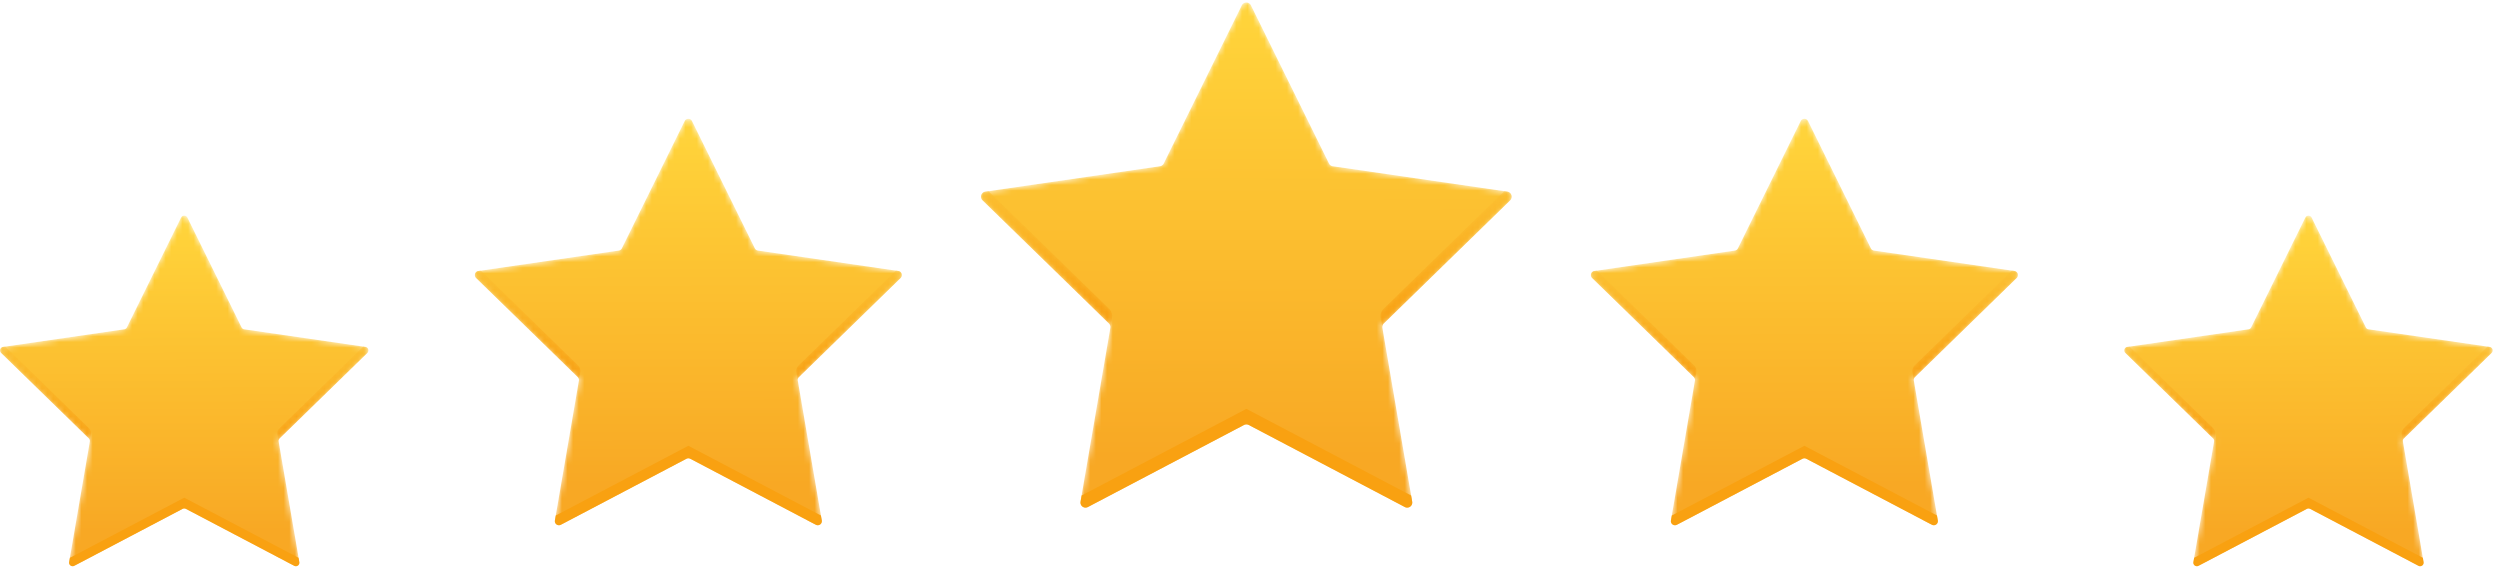
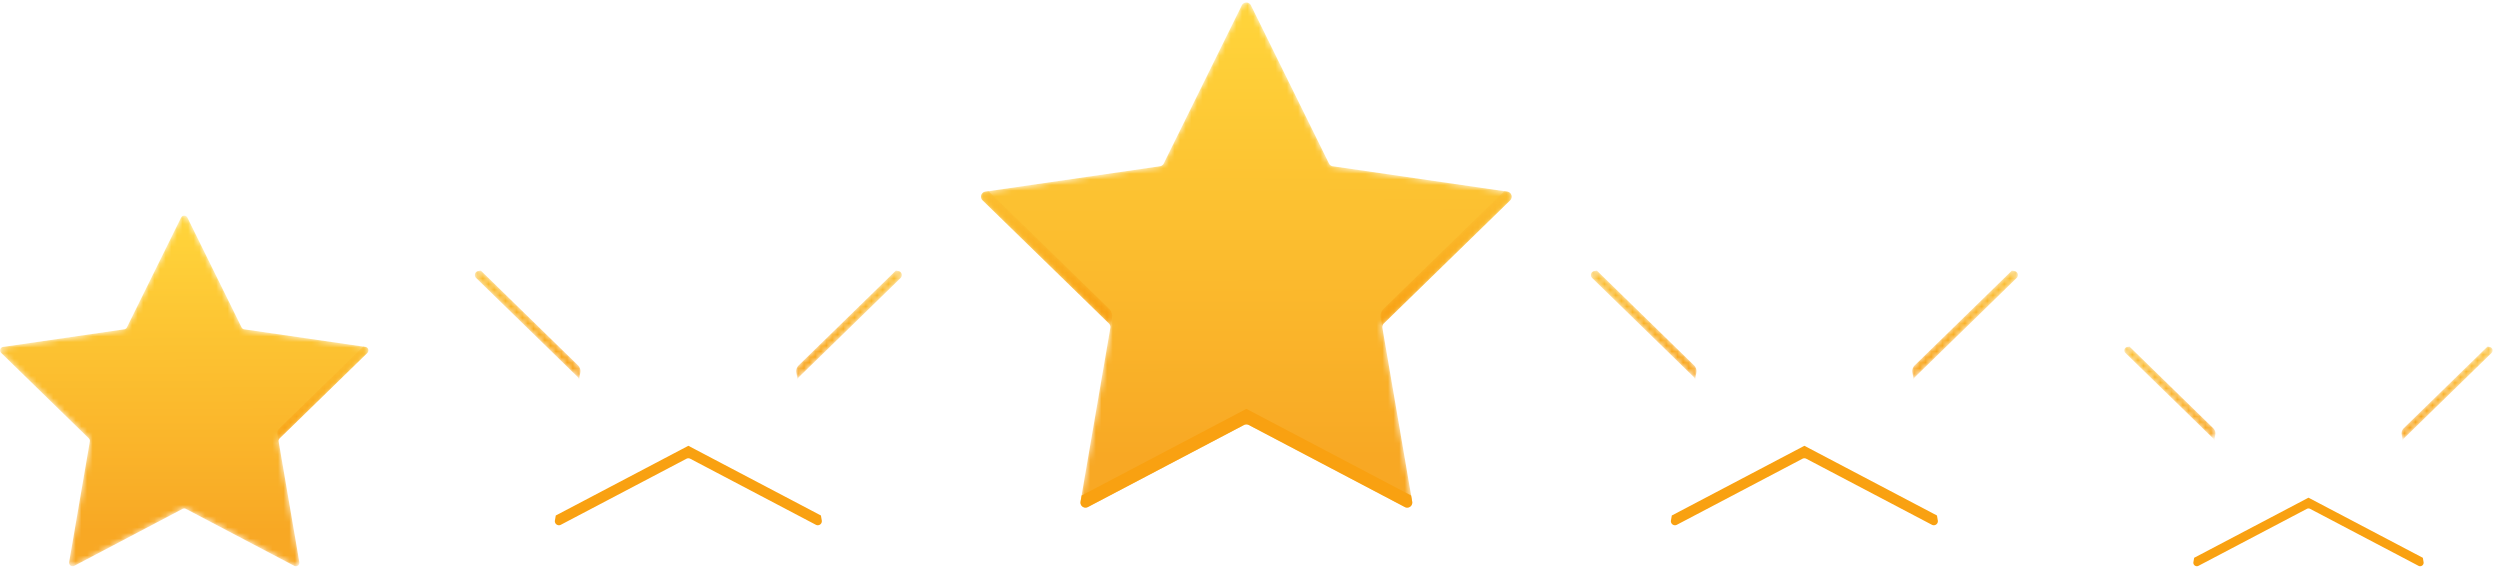
<svg xmlns="http://www.w3.org/2000/svg" xmlns:xlink="http://www.w3.org/1999/xlink" width="445" height="102">
  <defs>
    <linearGradient x1="49.94%" y1="3.977%" x2="50.087%" y2="90.083%" id="b">
      <stop stop-color="#FFD33A" offset="0%" />
      <stop stop-color="#F8A824" offset="100%" />
    </linearGradient>
    <linearGradient x1="-.004%" y1="50%" x2="99.997%" y2="50%" id="e">
      <stop stop-color="#F8A013" offset="0%" />
      <stop stop-color="#FBBE30" offset="100%" />
    </linearGradient>
    <linearGradient x1="-.003%" y1="50%" x2="99.997%" y2="50%" id="h">
      <stop stop-color="#FBBE30" offset="0%" />
      <stop stop-color="#F8A013" offset="100%" />
    </linearGradient>
    <linearGradient x1="49.939%" y1="3.977%" x2="50.086%" y2="90.083%" id="k">
      <stop stop-color="#FFD33A" offset="0%" />
      <stop stop-color="#F8A824" offset="100%" />
    </linearGradient>
    <linearGradient x1="3.092%" y1="96.21%" x2="93.536%" y2="1.238%" id="n">
      <stop stop-color="#F8A013" offset="0%" />
      <stop stop-color="#FBBE30" offset="100%" />
    </linearGradient>
    <linearGradient x1="95.872%" y1="94.677%" x2="5.543%" y2=".888%" id="q">
      <stop stop-color="#F8A013" offset="0%" />
      <stop stop-color="#FBBE30" offset="100%" />
    </linearGradient>
    <linearGradient x1="49.94%" y1="3.977%" x2="50.087%" y2="90.083%" id="t">
      <stop stop-color="#FFD33A" offset="0%" />
      <stop stop-color="#F8A824" offset="100%" />
    </linearGradient>
    <linearGradient x1="0%" y1="50%" x2="100.002%" y2="50%" id="w">
      <stop stop-color="#F8A013" offset="0%" />
      <stop stop-color="#FBBE30" offset="100%" />
    </linearGradient>
    <linearGradient x1="0%" y1="50%" x2="100%" y2="50%" id="z">
      <stop stop-color="#FBBE30" offset="0%" />
      <stop stop-color="#F8A013" offset="100%" />
    </linearGradient>
    <linearGradient x1="49.941%" y1="3.977%" x2="50.088%" y2="90.083%" id="C">
      <stop stop-color="#FFD33A" offset="0%" />
      <stop stop-color="#F8A824" offset="100%" />
    </linearGradient>
    <linearGradient x1="-.005%" y1="50.002%" x2="99.996%" y2="50.002%" id="F">
      <stop stop-color="#F8A013" offset="0%" />
      <stop stop-color="#FBBE30" offset="100%" />
    </linearGradient>
    <linearGradient x1="-.006%" y1="50.002%" x2="99.995%" y2="50.002%" id="I">
      <stop stop-color="#FBBE30" offset="0%" />
      <stop stop-color="#F8A013" offset="100%" />
    </linearGradient>
    <linearGradient x1="49.939%" y1="3.976%" x2="50.087%" y2="90.083%" id="L">
      <stop stop-color="#FFD33A" offset="0%" />
      <stop stop-color="#F8A824" offset="100%" />
    </linearGradient>
    <linearGradient x1="0%" y1="50.002%" x2="100%" y2="50.002%" id="O">
      <stop stop-color="#F8A013" offset="0%" />
      <stop stop-color="#FBBE30" offset="100%" />
    </linearGradient>
    <linearGradient x1="0%" y1="50.002%" x2="100%" y2="50.002%" id="R">
      <stop stop-color="#FBBE30" offset="0%" />
      <stop stop-color="#F8A013" offset="100%" />
    </linearGradient>
    <path d="M46.861 75.22 19.077 89.829a.905.905 0 0 1-1.313-.953l5.307-30.94a.905.905 0 0 0-.26-.8L.333 35.225a.904.904 0 0 1 .5-1.543l31.065-4.514a.905.905 0 0 0 .681-.495L46.471.524a.905.905 0 0 1 1.623 0l13.891 28.15a.905.905 0 0 0 .681.494l31.065 4.514a.905.905 0 0 1 .5 1.543l-22.477 21.91a.905.905 0 0 0-.26.8l5.306 30.94a.905.905 0 0 1-1.313.953L47.703 75.22a.902.902 0 0 0-.842 0" id="a" />
    <path d="M23.18 1.638.698 23.542a.915.915 0 0 0-.262.805l-.308-1.784a1.805 1.805 0 0 1 .52-1.603L22.13.01l.542.082a.91.91 0 0 1 .507 1.546" id="d" />
    <path d="M.328 1.638 22.81 23.542a.915.915 0 0 1 .261.805l.309-1.784a1.805 1.805 0 0 0-.52-1.603L1.378.01.835.093a.91.91 0 0 0-.507 1.546" id="g" />
-     <path d="M37.748 60.56 15.392 72.317a.728.728 0 0 1-1.056-.768l4.27-24.895a.728.728 0 0 0-.209-.644L.31 28.38a.727.727 0 0 1 .404-1.241l24.994-3.632a.73.73 0 0 0 .549-.398L37.435.458a.728.728 0 0 1 1.305 0l11.178 22.65c.105.214.31.363.548.398l24.995 3.632c.598.087.835.82.404 1.24L57.778 46.01a.73.73 0 0 0-.21.644l4.27 24.895a.728.728 0 0 1-1.056.768L38.425 60.56a.727.727 0 0 0-.677 0" id="j" />
    <path d="M18.7 1.413.61 19.038a.738.738 0 0 0-.211.647L.152 18.25a1.452 1.452 0 0 1 .418-1.29L17.856.104l.436.065a.732.732 0 0 1 .409 1.244" id="m" />
    <path d="m.307 1.413 18.09 17.625a.732.732 0 0 1 .21.647l.249-1.435a1.46 1.46 0 0 0-.419-1.29L1.15.104.714.169a.732.732 0 0 0-.407 1.244" id="p" />
    <path d="M37.659 60.508 15.303 72.263a.728.728 0 0 1-1.056-.767l4.27-24.895a.727.727 0 0 0-.21-.644L.221 28.327a.728.728 0 0 1 .403-1.241l24.995-3.633a.727.727 0 0 0 .548-.398L37.345.405a.728.728 0 0 1 1.305 0l11.179 22.65a.73.73 0 0 0 .547.398l24.996 3.633c.597.086.836.82.403 1.24L57.688 45.958a.724.724 0 0 0-.208.644l4.27 24.895a.728.728 0 0 1-1.056.767L38.337 60.508a.73.73 0 0 0-.678 0" id="s" />
    <path d="M18.68 1.413.59 19.038a.732.732 0 0 0-.21.647L.13 18.25c-.08-.473.075-.955.42-1.29L17.836.104l.436.065a.732.732 0 0 1 .407 1.244" id="v" />
    <path d="m.286 1.413 18.09 17.625a.735.735 0 0 1 .211.647l.248-1.435a1.456 1.456 0 0 0-.418-1.29L1.13.104.693.169a.732.732 0 0 0-.407 1.244" id="y" />
-     <path d="M32.57 52.202 13.286 62.339a.628.628 0 0 1-.91-.662l3.683-21.472a.634.634 0 0 0-.18-.556L.28 24.444a.627.627 0 0 1 .347-1.07l21.559-3.133a.631.631 0 0 0 .473-.344L32.299.362a.628.628 0 0 1 1.126 0l9.641 19.535a.629.629 0 0 0 .474.344l21.557 3.132c.515.075.72.708.349 1.07l-15.6 15.206a.626.626 0 0 0-.181.556l3.682 21.472a.627.627 0 0 1-.911.662L33.154 52.202a.624.624 0 0 0-.585 0" id="B" />
    <path d="M16.031 1.192.43 16.392a.637.637 0 0 0-.183.56l-.213-1.239a1.252 1.252 0 0 1 .36-1.111L15.304.062l.377.057a.63.63 0 0 1 .35 1.073" id="E" />
    <path d="m.276 1.192 15.603 15.2c.15.145.214.353.181.56l.215-1.239a1.253 1.253 0 0 0-.362-1.111L1.004.062.628.12a.631.631 0 0 0-.352 1.073" id="H" />
    <path d="M32.503 52.202 13.22 62.339a.628.628 0 0 1-.91-.662l3.682-21.472a.629.629 0 0 0-.18-.556L.212 24.444a.628.628 0 0 1 .348-1.07l21.558-3.133a.628.628 0 0 0 .473-.344L32.232.362a.628.628 0 0 1 1.126 0l9.641 19.535a.628.628 0 0 0 .473.344l21.558 3.132c.515.075.72.708.348 1.07l-15.6 15.206a.628.628 0 0 0-.18.556l3.682 21.472a.628.628 0 0 1-.91.662L33.087 52.202a.623.623 0 0 0-.584 0" id="K" />
    <path d="M16.126 1.192.524 16.392a.634.634 0 0 0-.182.56l-.214-1.239c-.07-.407.064-.824.36-1.111L15.398.062l.377.057c.515.075.722.709.351 1.073" id="N" />
-     <path d="m.209 1.192 15.603 15.2c.15.145.213.353.182.56l.214-1.239a1.252 1.252 0 0 0-.361-1.111L.937.062.561.12a.631.631 0 0 0-.352 1.073" id="Q" />
  </defs>
  <g fill="none" fill-rule="evenodd">
    <g transform="translate(174.571 .427)">
      <mask id="c" fill="#fff">
        <use xlink:href="#a" />
      </mask>
      <path d="M46.861 75.22 19.077 89.829a.905.905 0 0 1-1.313-.953l5.307-30.94a.905.905 0 0 0-.26-.8L.333 35.225a.904.904 0 0 1 .5-1.543l31.065-4.514a.905.905 0 0 0 .681-.495L46.471.524a.905.905 0 0 1 1.623 0l13.891 28.15a.905.905 0 0 0 .681.494l31.065 4.514a.905.905 0 0 1 .5 1.543l-22.477 21.91a.905.905 0 0 0-.26.8l5.306 30.94a.905.905 0 0 1-1.313.953L47.703 75.22a.902.902 0 0 0-.842 0" fill="url(#b)" mask="url(#c)" />
    </g>
    <path d="M250.06 90.25 222.28 75.647a.94.94 0 0 0-.851 0L193.647 90.25a.901.901 0 0 1-1.312-.95l.191-1.103 29.327-15.419L251.18 88.2l.19 1.102a.901.901 0 0 1-1.31.95" fill="#F9A111" />
    <g transform="translate(245.627 34.017)">
      <mask id="f" fill="#fff">
        <use xlink:href="#d" />
      </mask>
      <path d="M23.18 1.638.698 23.542a.915.915 0 0 0-.262.805l-.308-1.784a1.805 1.805 0 0 1 .52-1.603L22.13.01l.542.082a.91.91 0 0 1 .507 1.546" fill="url(#e)" mask="url(#f)" />
    </g>
    <g transform="translate(174.571 34.017)">
      <mask id="i" fill="#fff">
        <use xlink:href="#g" />
      </mask>
      <path d="M.328 1.638 22.81 23.542a.915.915 0 0 1 .261.805l.309-1.784a1.805 1.805 0 0 0-.52-1.603L1.378.01.835.093a.91.91 0 0 0-.507 1.546" fill="url(#h)" mask="url(#i)" />
    </g>
    <g transform="translate(283.093 21.097)">
      <mask id="l" fill="#fff">
        <use xlink:href="#j" />
      </mask>
      <path d="M37.748 60.56 15.392 72.317a.728.728 0 0 1-1.056-.768l4.27-24.895a.728.728 0 0 0-.209-.644L.31 28.38a.727.727 0 0 1 .404-1.241l24.994-3.632a.73.73 0 0 0 .549-.398L37.435.458a.728.728 0 0 1 1.305 0l11.178 22.65c.105.214.31.363.548.398l24.995 3.632c.598.087.835.82.404 1.24L57.778 46.01a.73.73 0 0 0-.21.644l4.27 24.895a.728.728 0 0 1-1.056.768L38.425 60.56a.727.727 0 0 0-.677 0" fill="url(#k)" mask="url(#l)" />
    </g>
    <path d="M343.877 93.41 321.52 81.658a.75.75 0 0 0-.683 0L298.485 93.41a.726.726 0 0 1-1.056-.764l.153-.888 23.599-12.408 23.598 12.408.152.888a.725.725 0 0 1-1.054.764" fill="#F9A111" />
    <g transform="translate(340.26 48.066)">
      <mask id="o" fill="#fff">
        <use xlink:href="#m" />
      </mask>
      <path d="M18.7 1.413.61 19.038a.738.738 0 0 0-.211.647L.152 18.25a1.452 1.452 0 0 1 .418-1.29L17.856.104l.436.065a.732.732 0 0 1 .409 1.244" fill="url(#n)" mask="url(#o)" />
    </g>
    <g transform="translate(283.093 48.066)">
      <mask id="r" fill="#fff">
        <use xlink:href="#p" />
      </mask>
      <path d="m.307 1.413 18.09 17.625a.732.732 0 0 1 .21.647l.249-1.435a1.46 1.46 0 0 0-.419-1.29L1.15.104.714.169a.732.732 0 0 0-.407 1.244" fill="url(#q)" mask="url(#r)" />
    </g>
    <g transform="translate(84.528 21.15)">
      <mask id="u" fill="#fff">
        <use xlink:href="#s" />
      </mask>
-       <path d="M37.659 60.508 15.303 72.263a.728.728 0 0 1-1.056-.767l4.27-24.895a.727.727 0 0 0-.21-.644L.221 28.327a.728.728 0 0 1 .403-1.241l24.995-3.633a.727.727 0 0 0 .548-.398L37.345.405a.728.728 0 0 1 1.305 0l11.179 22.65a.73.73 0 0 0 .547.398l24.996 3.633c.597.086.836.82.403 1.24L57.688 45.958a.724.724 0 0 0-.208.644l4.27 24.895a.728.728 0 0 1-1.056.767L38.337 60.508a.73.73 0 0 0-.678 0" fill="url(#t)" mask="url(#u)" />
    </g>
    <path d="M145.222 93.41 122.87 81.658a.753.753 0 0 0-.685 0L99.83 93.41a.725.725 0 0 1-1.055-.764l.153-.888 23.598-12.408 23.599 12.408.153.888a.726.726 0 0 1-1.056.764" fill="#F9A111" />
    <g transform="translate(141.627 48.066)">
      <mask id="x" fill="#fff">
        <use xlink:href="#v" />
      </mask>
      <path d="M18.68 1.413.59 19.038a.732.732 0 0 0-.21.647L.13 18.25c-.08-.473.075-.955.42-1.29L17.836.104l.436.065a.732.732 0 0 1 .407 1.244" fill="url(#w)" mask="url(#x)" />
    </g>
    <g transform="translate(84.46 48.066)">
      <mask id="A" fill="#fff">
        <use xlink:href="#y" />
      </mask>
      <path d="m.286 1.413 18.09 17.625a.735.735 0 0 1 .211.647l.248-1.435a1.456 1.456 0 0 0-.418-1.29L1.13.104.693.169a.732.732 0 0 0-.407 1.244" fill="url(#z)" mask="url(#A)" />
    </g>
    <g transform="translate(378.05 38.377)">
      <mask id="D" fill="#fff">
        <use xlink:href="#B" />
      </mask>
      <path d="M32.57 52.202 13.286 62.339a.628.628 0 0 1-.91-.662l3.683-21.472a.634.634 0 0 0-.18-.556L.28 24.444a.627.627 0 0 1 .347-1.07l21.559-3.133a.631.631 0 0 0 .473-.344L32.299.362a.628.628 0 0 1 1.126 0l9.641 19.535a.629.629 0 0 0 .474.344l21.557 3.132c.515.075.72.708.349 1.07l-15.6 15.206a.626.626 0 0 0-.181.556l3.682 21.472a.627.627 0 0 1-.911.662L33.154 52.202a.624.624 0 0 0-.585 0" fill="url(#C)" mask="url(#D)" />
    </g>
    <path d="m430.487 100.712-19.28-10.135a.653.653 0 0 0-.59 0l-19.281 10.135a.624.624 0 0 1-.91-.659l.133-.765 20.352-10.7 20.355 10.7.13.765a.624.624 0 0 1-.909.66" fill="#F9A111" />
    <g transform="translate(427.466 61.631)">
      <mask id="G" fill="#fff">
        <use xlink:href="#E" />
      </mask>
      <path d="M16.031 1.192.43 16.392a.637.637 0 0 0-.183.56l-.213-1.239a1.252 1.252 0 0 1 .36-1.111L15.304.062l.377.057a.63.63 0 0 1 .35 1.073" fill="url(#F)" mask="url(#G)" />
    </g>
    <g transform="translate(378.05 61.631)">
      <mask id="J" fill="#fff">
        <use xlink:href="#H" />
      </mask>
      <path d="m.276 1.192 15.603 15.2c.15.145.214.353.181.56l.215-1.239a1.253 1.253 0 0 0-.362-1.111L1.004.062.628.12a.631.631 0 0 0-.352 1.073" fill="url(#I)" mask="url(#J)" />
    </g>
    <g transform="translate(0 38.377)">
      <mask id="M" fill="#fff">
        <use xlink:href="#K" />
      </mask>
      <path d="M32.503 52.202 13.22 62.339a.628.628 0 0 1-.91-.662l3.682-21.472a.629.629 0 0 0-.18-.556L.212 24.444a.628.628 0 0 1 .348-1.07l21.558-3.133a.628.628 0 0 0 .473-.344L32.232.362a.628.628 0 0 1 1.126 0l9.641 19.535a.628.628 0 0 0 .473.344l21.558 3.132c.515.075.72.708.348 1.07l-15.6 15.206a.628.628 0 0 0-.18.556l3.682 21.472a.628.628 0 0 1-.91.662L33.087 52.202a.623.623 0 0 0-.584 0" fill="url(#L)" mask="url(#M)" />
    </g>
-     <path d="M52.37 100.712 33.09 90.577a.655.655 0 0 0-.59 0l-19.28 10.135a.625.625 0 0 1-.91-.659l.131-.765 20.354-10.7 20.354 10.7.131.765a.625.625 0 0 1-.91.66" fill="#F9A111" />
    <g transform="translate(49.255 61.631)">
      <mask id="P" fill="#fff">
        <use xlink:href="#N" />
      </mask>
      <path d="M16.126 1.192.524 16.392a.634.634 0 0 0-.182.56l-.214-1.239c-.07-.407.064-.824.36-1.111L15.398.062l.377.057c.515.075.722.709.351 1.073" fill="url(#O)" mask="url(#P)" />
    </g>
    <g transform="translate(0 61.631)">
      <mask id="S" fill="#fff">
        <use xlink:href="#Q" />
      </mask>
      <path d="m.209 1.192 15.603 15.2c.15.145.213.353.182.56l.214-1.239a1.252 1.252 0 0 0-.361-1.111L.937.062.561.12a.631.631 0 0 0-.352 1.073" fill="url(#R)" mask="url(#S)" />
    </g>
  </g>
</svg>